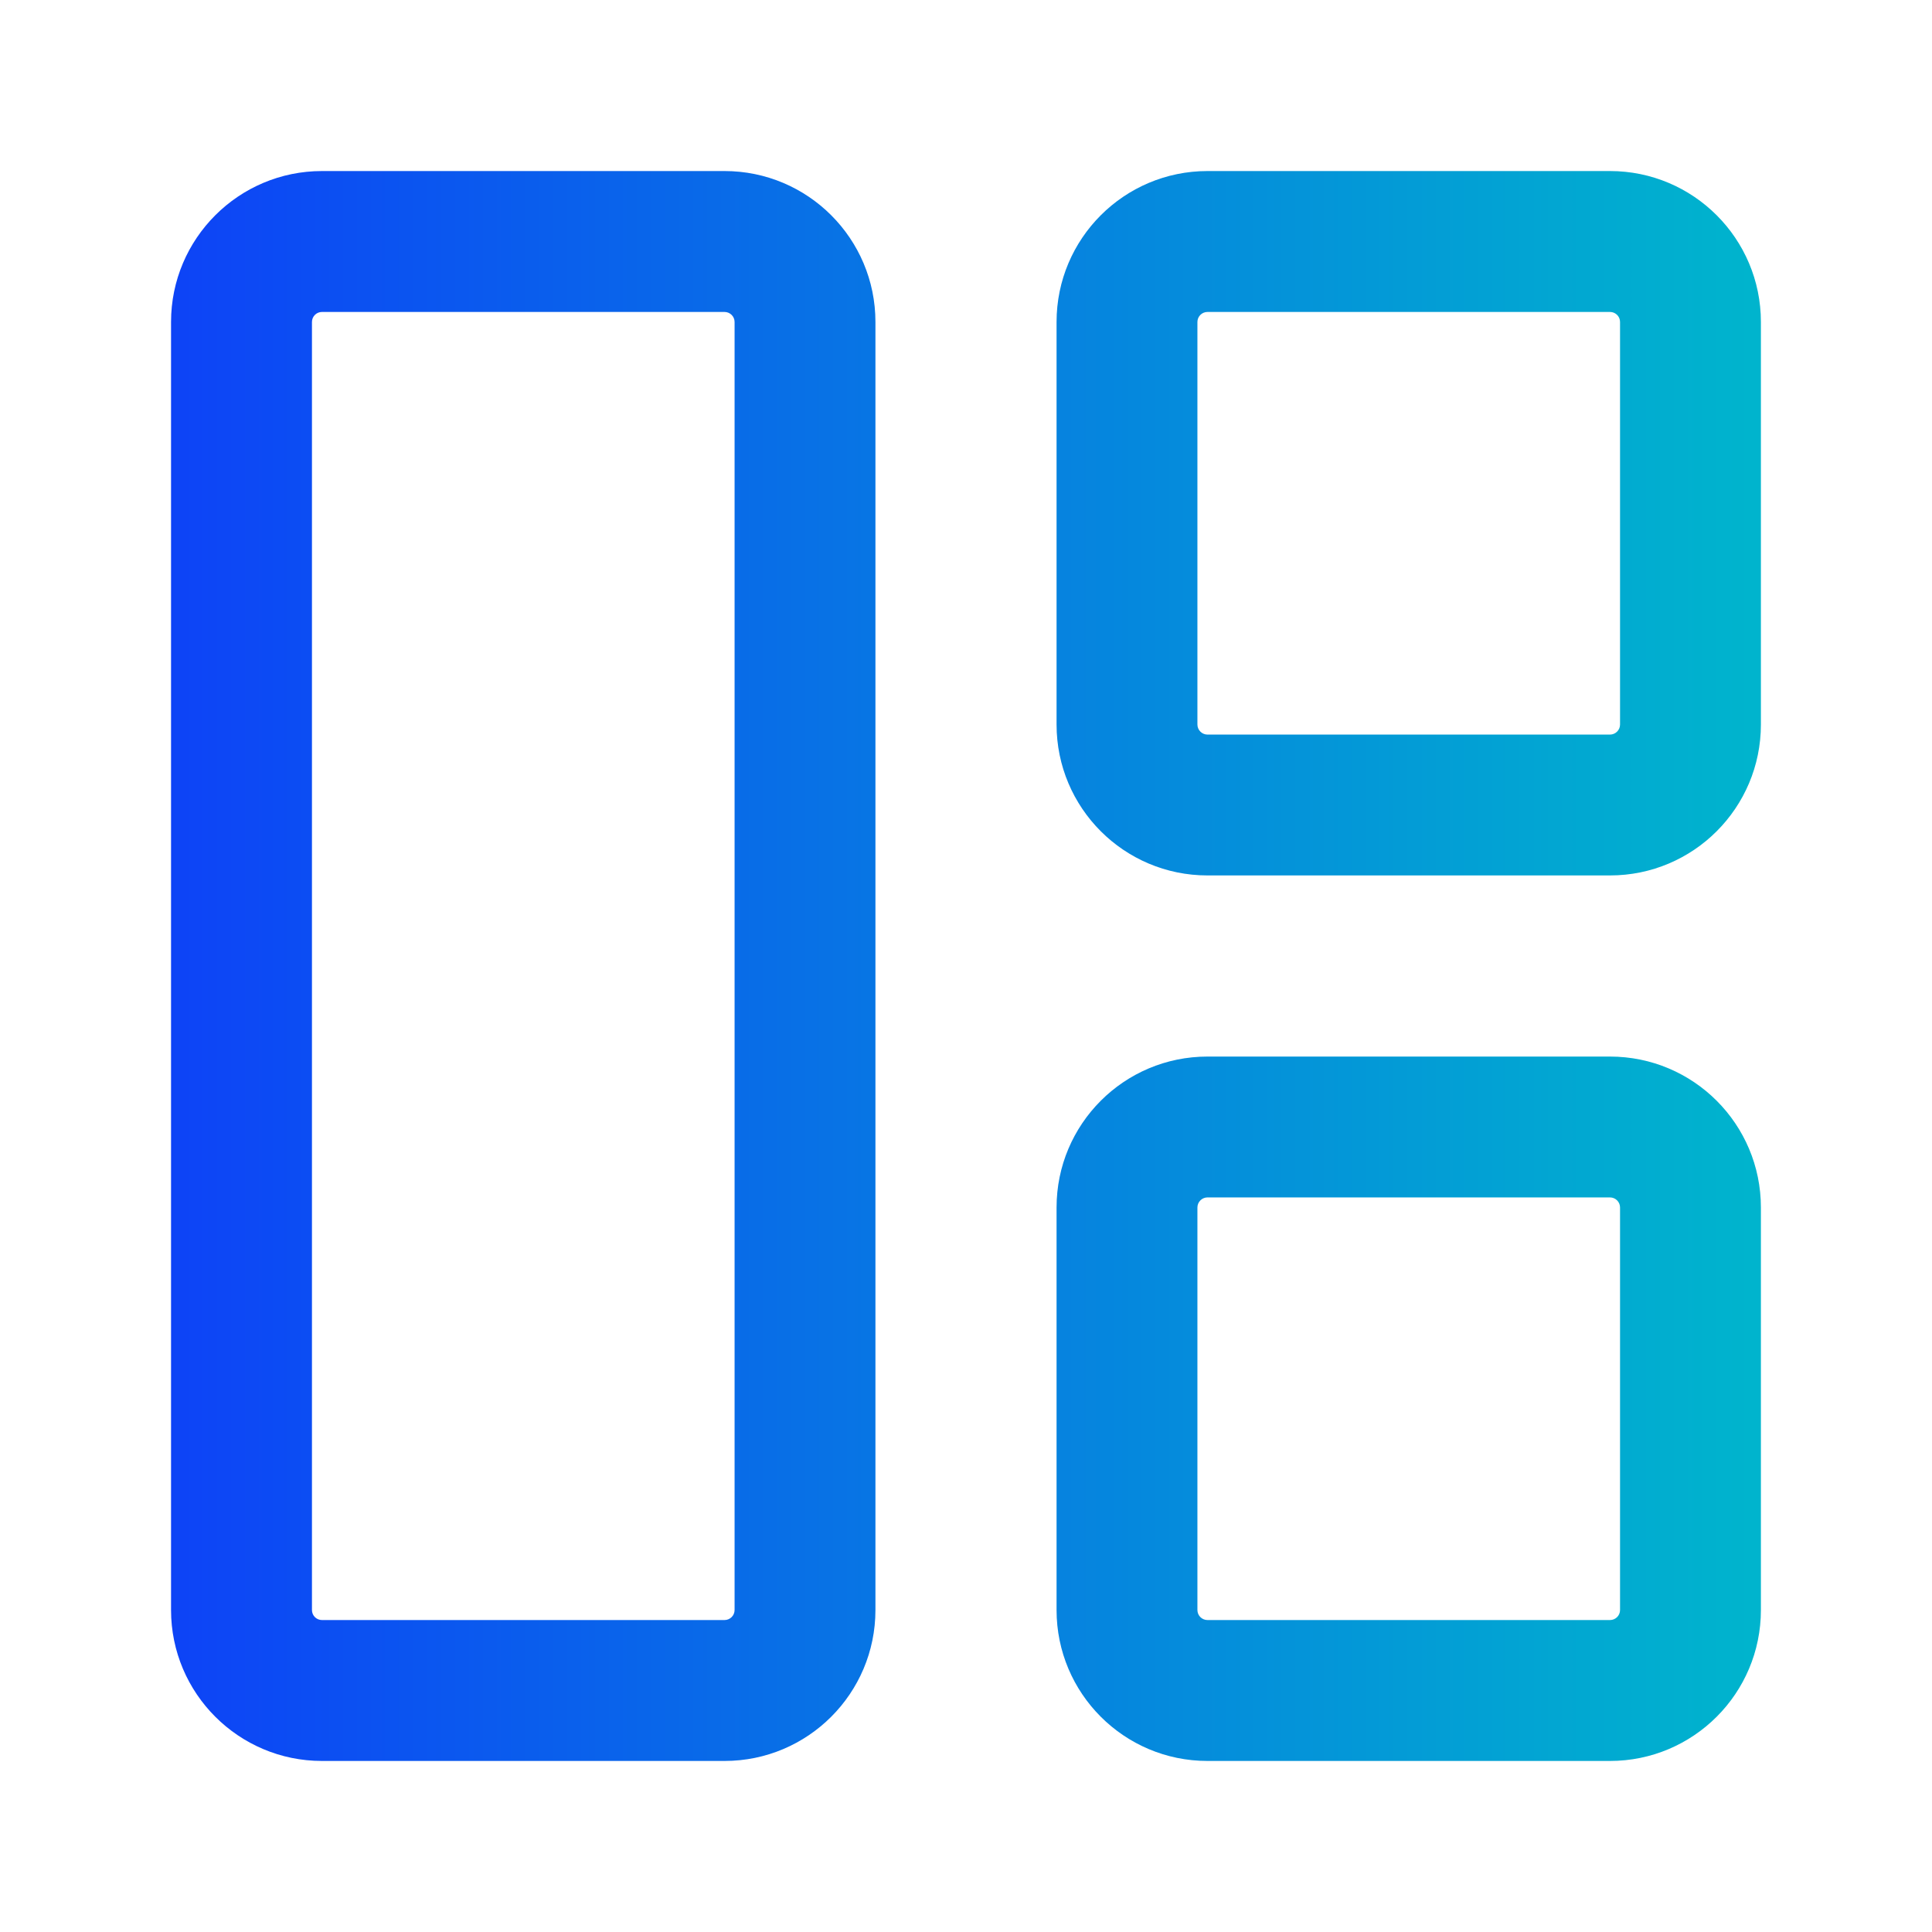
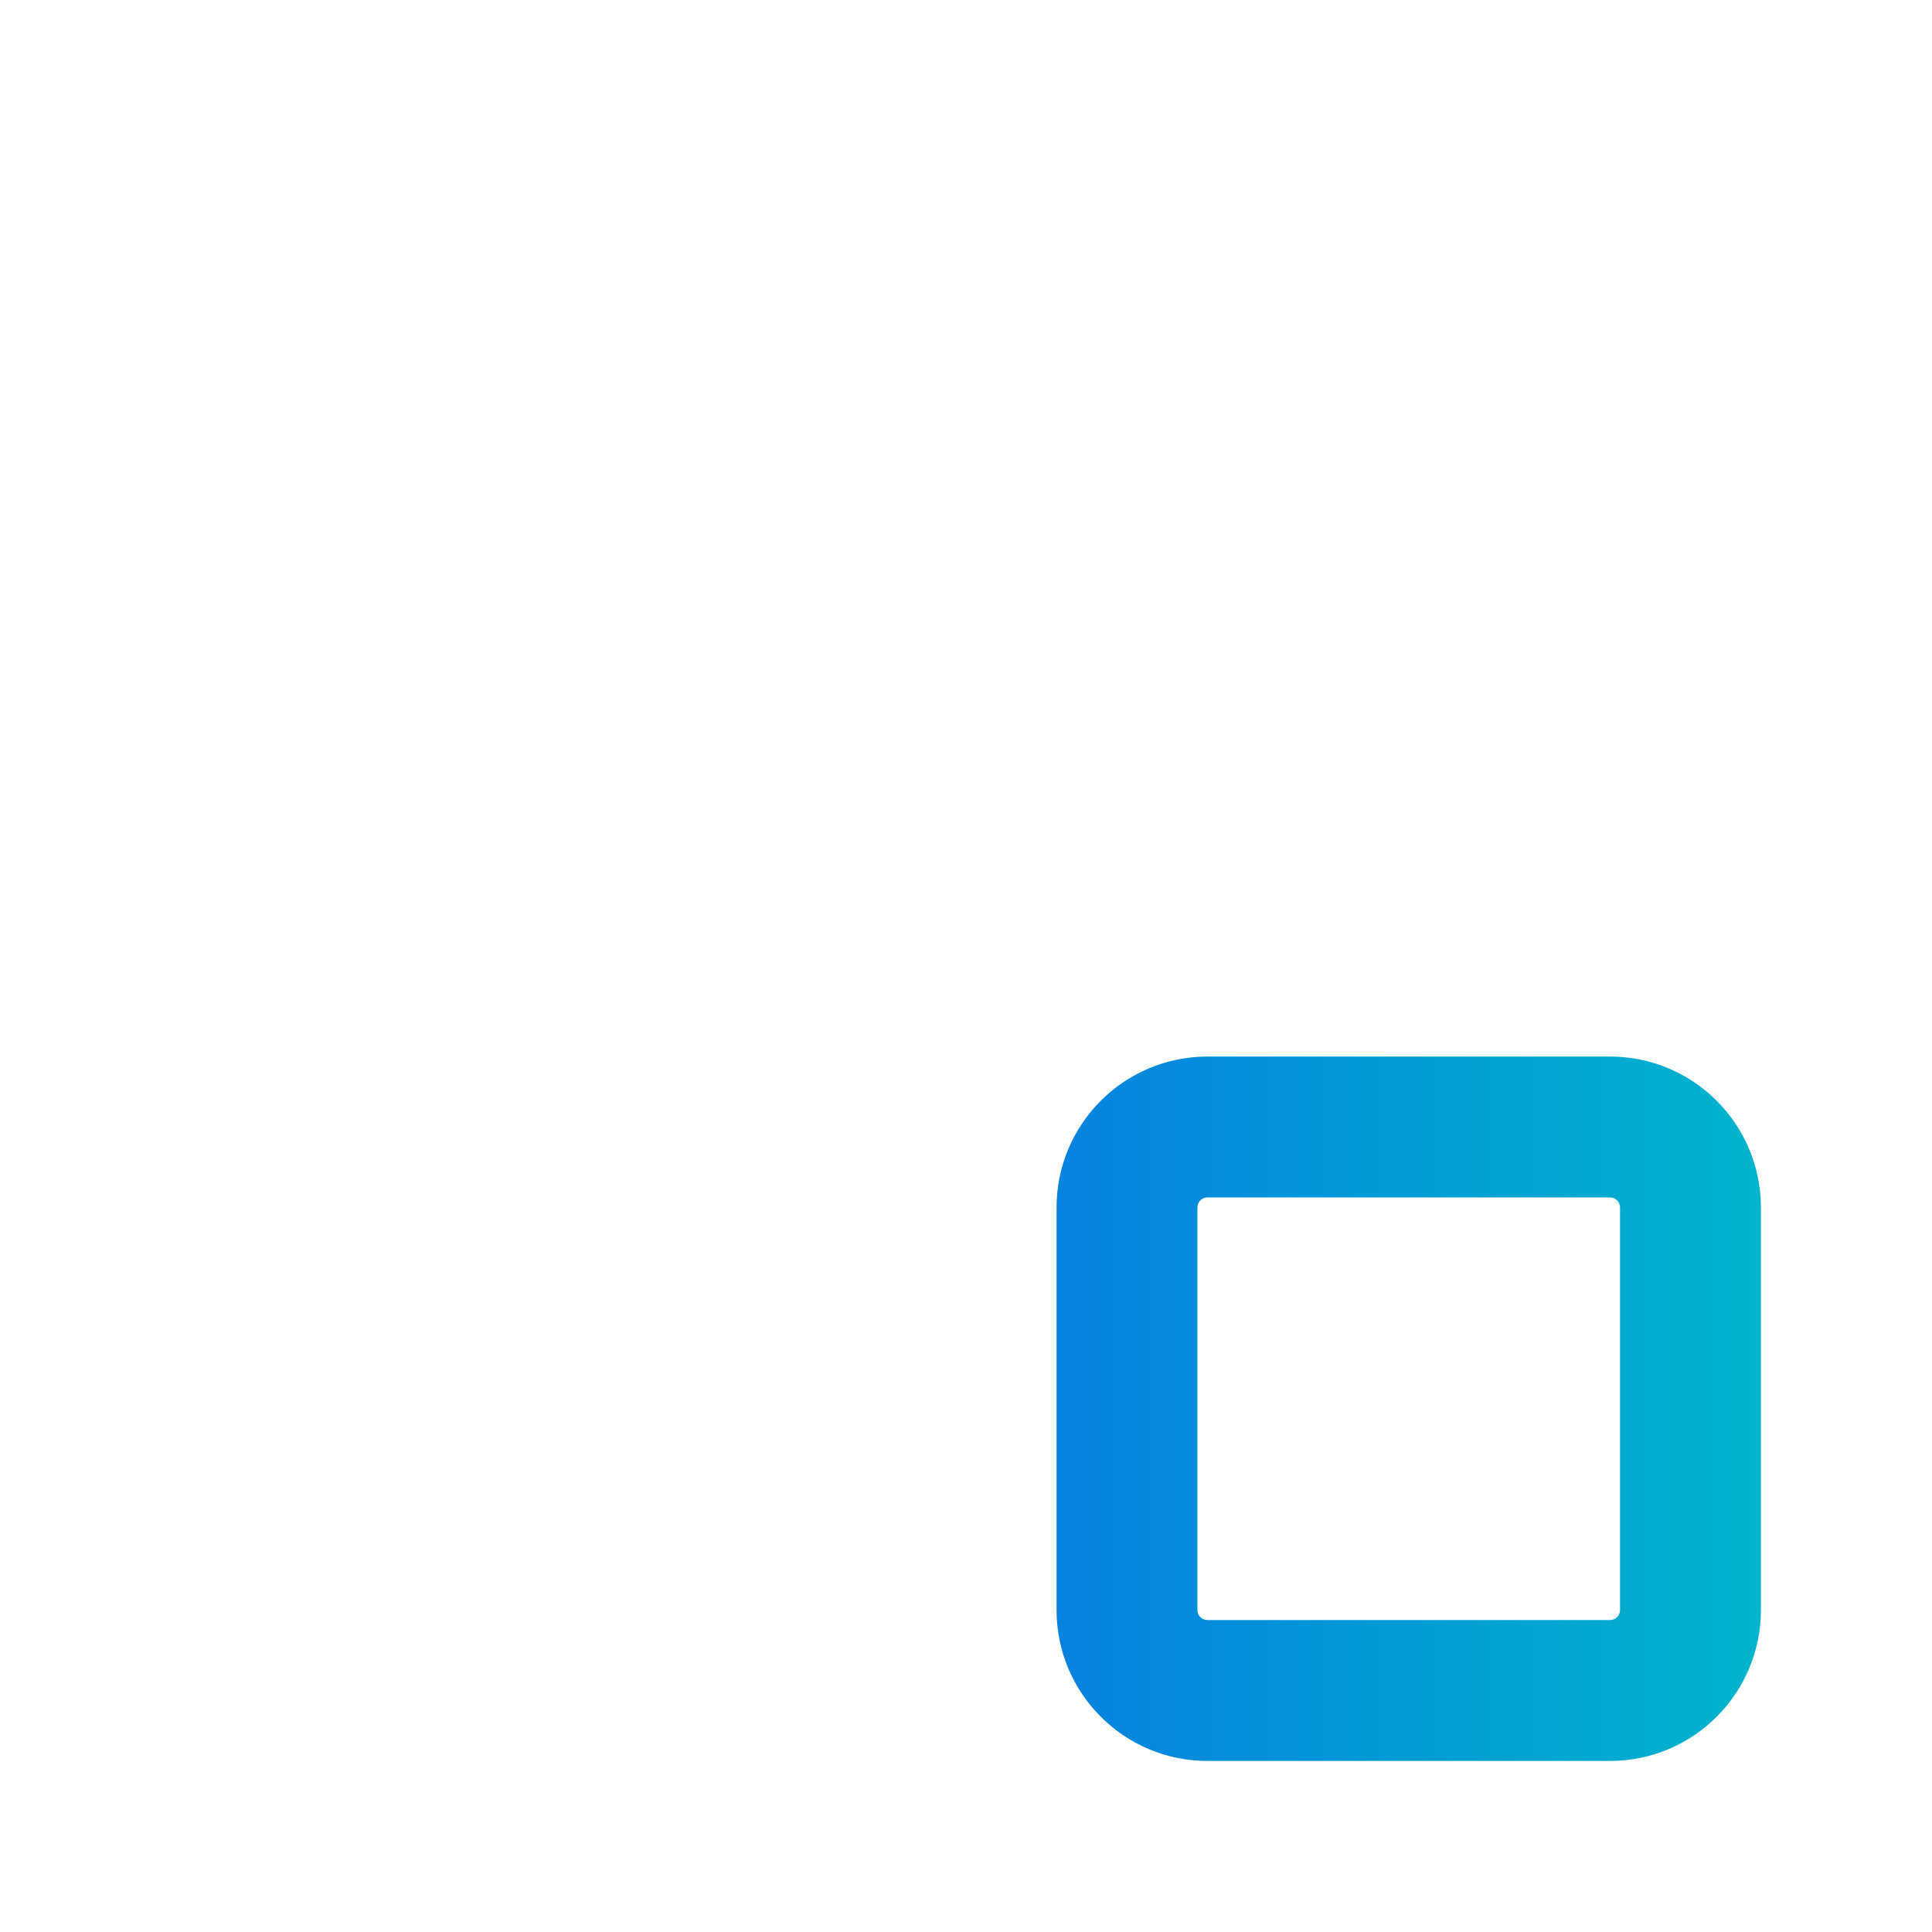
<svg xmlns="http://www.w3.org/2000/svg" width="32" height="32" viewBox="0 0 32 32" fill="none">
-   <path fill-rule="evenodd" clip-rule="evenodd" d="M2.833 5.333C2.833 3.953 3.953 2.833 5.333 2.833H12C13.381 2.833 14.5 3.953 14.5 5.333V26.667C14.5 28.047 13.381 29.167 12 29.167H5.333C3.953 29.167 2.833 28.047 2.833 26.667V5.333ZM5.333 5.167C5.241 5.167 5.167 5.241 5.167 5.333V26.667C5.167 26.759 5.241 26.833 5.333 26.833H12C12.092 26.833 12.167 26.759 12.167 26.667V5.333C12.167 5.241 12.092 5.167 12 5.167H5.333Z" fill="url(#paint0_linear_1_1413)" />
-   <path fill-rule="evenodd" clip-rule="evenodd" d="M17.5 5.333C17.5 3.953 18.619 2.833 20 2.833H26.666C28.047 2.833 29.166 3.953 29.166 5.333V12C29.166 13.381 28.047 14.5 26.666 14.5H20C18.619 14.5 17.5 13.381 17.5 12V5.333ZM20 5.167C19.908 5.167 19.833 5.241 19.833 5.333V12C19.833 12.092 19.908 12.167 20 12.167H26.666C26.759 12.167 26.833 12.092 26.833 12V5.333C26.833 5.241 26.759 5.167 26.666 5.167H20Z" fill="url(#paint1_linear_1_1413)" />
  <path fill-rule="evenodd" clip-rule="evenodd" d="M20 17.5C18.619 17.5 17.5 18.619 17.5 20V26.667C17.5 28.047 18.619 29.167 20 29.167H26.666C28.047 29.167 29.166 28.047 29.166 26.667V20C29.166 18.619 28.047 17.5 26.666 17.5H20ZM19.833 20C19.833 19.908 19.908 19.833 20 19.833H26.666C26.759 19.833 26.833 19.908 26.833 20V26.667C26.833 26.759 26.759 26.833 26.666 26.833H20C19.908 26.833 19.833 26.759 19.833 26.667V20Z" fill="url(#paint2_linear_1_1413)" />
  <defs>
    <linearGradient id="paint0_linear_1_1413" x1="-2.56" y1="16" x2="29" y2="16" gradientUnits="userSpaceOnUse">
      <stop stop-color="#102CFF" />
      <stop offset="1" stop-color="#00B4CD" />
    </linearGradient>
    <linearGradient id="paint1_linear_1_1413" x1="-2.56" y1="16" x2="29" y2="16" gradientUnits="userSpaceOnUse">
      <stop stop-color="#102CFF" />
      <stop offset="1" stop-color="#00B4CD" />
    </linearGradient>
    <linearGradient id="paint2_linear_1_1413" x1="-2.56" y1="16" x2="29" y2="16" gradientUnits="userSpaceOnUse">
      <stop stop-color="#102CFF" />
      <stop offset="1" stop-color="#00B4CD" />
    </linearGradient>
  </defs>
</svg>